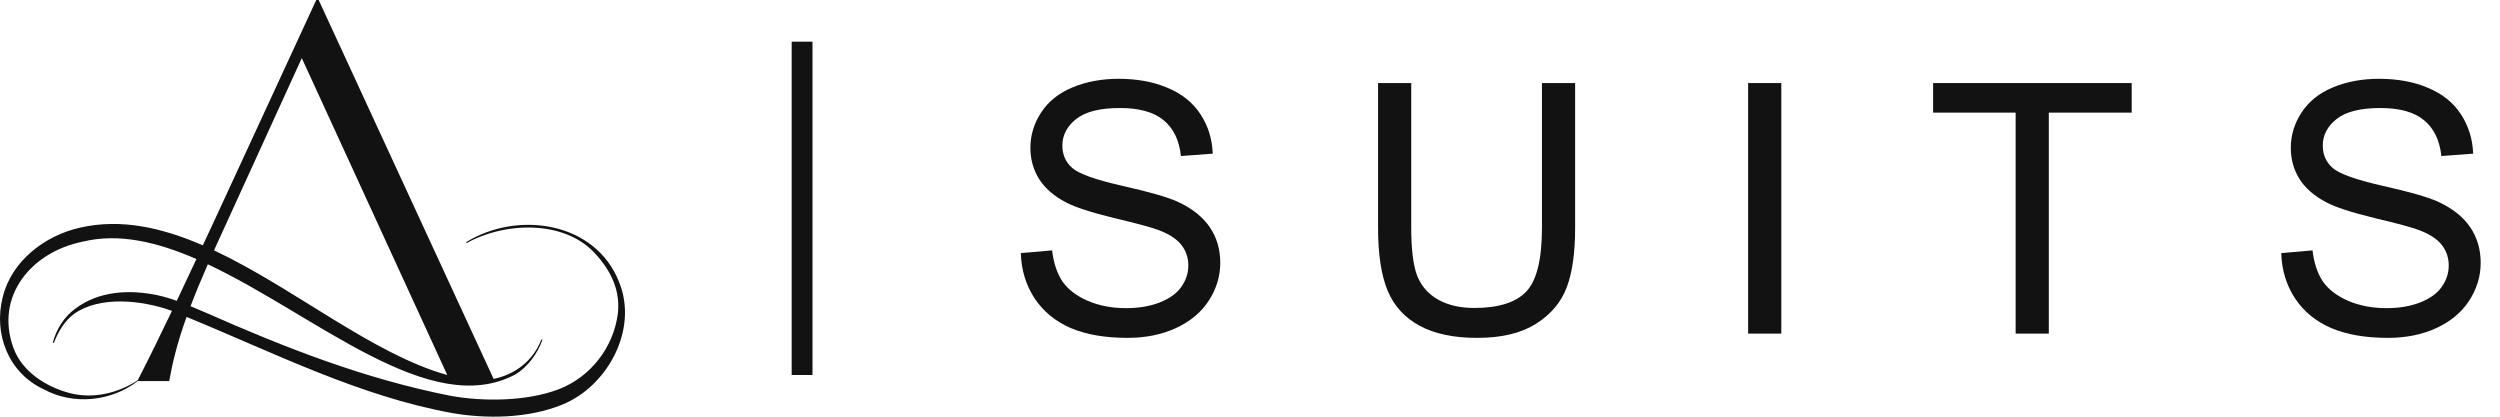
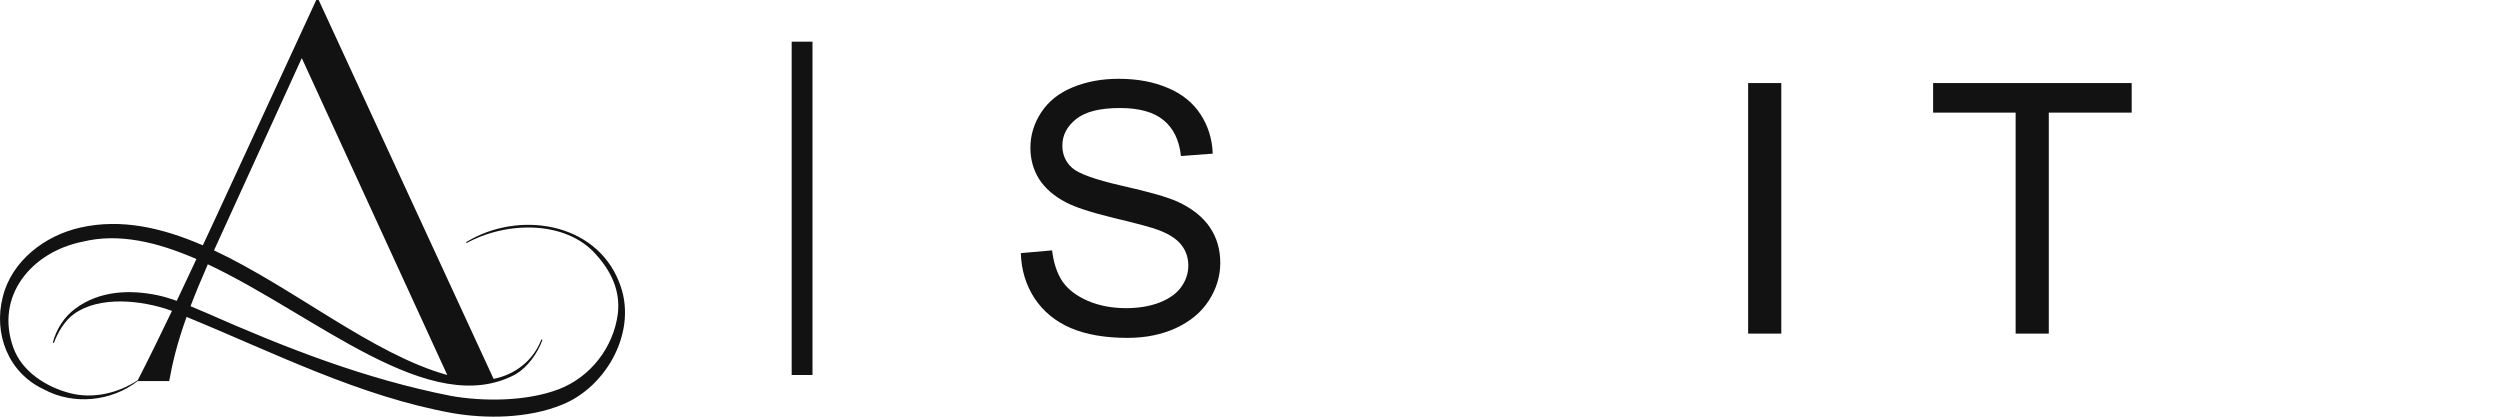
<svg xmlns="http://www.w3.org/2000/svg" width="120" height="20" viewBox="0 0 120 20" fill="none">
  <path d="M29.712 13.525C28.574 10.652 24.875 10.092 22.383 11.618V11.676C24.27 10.626 27.144 10.555 28.601 12.208C29.348 13.032 29.781 13.965 29.657 15.052C29.448 16.676 28.348 18.094 26.826 18.681C25.248 19.283 23.163 19.273 21.639 19.002C17.488 18.182 13.714 16.7 9.862 15.001C9.623 14.901 9.387 14.797 9.146 14.698C9.37 14.106 9.644 13.443 9.976 12.686C15.186 15.138 20.661 20.167 24.754 17.963C25.317 17.628 25.806 16.968 26.042 16.304H25.982C25.589 17.323 24.715 17.981 23.693 18.187L15.296 0H15.18L10.35 10.457C10.142 10.903 9.939 11.341 9.735 11.776C7.777 10.927 5.811 10.482 3.864 10.922C2.162 11.297 0.554 12.52 0.131 14.261C-0.317 16.02 0.397 17.89 2.085 18.679C3.508 19.461 5.347 19.277 6.608 18.291H8.122C8.281 17.398 8.507 16.468 8.955 15.212C13.119 16.916 17.254 19.029 21.74 19.833C23.322 20.104 25.334 20.095 26.978 19.426C29.141 18.561 30.662 15.821 29.711 13.528V13.524H29.712V13.525ZM14.487 2.791L21.469 18C17.906 17.013 14.111 13.822 10.273 12.017L14.485 2.791H14.487ZM6.609 18.253C5.662 18.878 4.462 19.157 3.355 18.87C2.206 18.57 1.057 17.834 0.644 16.698C-0.257 14.217 1.505 12.09 3.979 11.598C5.701 11.178 7.543 11.614 9.428 12.434C9.11 13.114 8.797 13.781 8.485 14.439C8.186 14.333 7.883 14.241 7.571 14.173C6.218 13.89 4.766 13.958 3.623 14.809C3.078 15.203 2.696 15.815 2.533 16.455H2.591C2.784 15.924 3.126 15.37 3.555 15.068C4.773 14.189 6.801 14.408 8.195 14.901C8.215 14.909 8.233 14.918 8.253 14.925C7.71 16.059 7.168 17.167 6.611 18.254L6.609 18.252V18.253H6.609Z" fill="#121212" />
  <rect x="38" y="2" width="1" height="16" fill="#121212" />
  <path d="M49 12.149L50.501 12.018C50.572 12.62 50.736 13.114 50.993 13.503C51.256 13.886 51.66 14.197 52.207 14.438C52.754 14.673 53.37 14.791 54.053 14.791C54.66 14.791 55.196 14.7 55.661 14.52C56.126 14.339 56.47 14.093 56.694 13.782C56.924 13.464 57.039 13.12 57.039 12.748C57.039 12.371 56.93 12.043 56.711 11.764C56.492 11.479 56.131 11.241 55.628 11.05C55.306 10.924 54.592 10.73 53.487 10.468C52.382 10.2 51.609 9.948 51.166 9.713C50.591 9.412 50.162 9.04 49.878 8.597C49.599 8.149 49.459 7.648 49.459 7.096C49.459 6.489 49.632 5.923 49.976 5.398C50.321 4.868 50.824 4.466 51.486 4.192C52.147 3.919 52.883 3.782 53.692 3.782C54.584 3.782 55.368 3.927 56.047 4.217C56.73 4.501 57.255 4.922 57.621 5.48C57.988 6.038 58.185 6.67 58.212 7.375L56.686 7.49C56.604 6.73 56.325 6.155 55.85 5.767C55.379 5.379 54.682 5.185 53.758 5.185C52.795 5.185 52.093 5.362 51.65 5.718C51.212 6.068 50.993 6.492 50.993 6.989C50.993 7.421 51.149 7.777 51.461 8.056C51.767 8.335 52.566 8.622 53.856 8.917C55.152 9.207 56.041 9.461 56.522 9.68C57.222 10.003 57.739 10.413 58.073 10.911C58.406 11.403 58.573 11.972 58.573 12.617C58.573 13.257 58.39 13.861 58.023 14.43C57.657 14.993 57.129 15.433 56.44 15.75C55.757 16.062 54.986 16.218 54.127 16.218C53.039 16.218 52.125 16.059 51.387 15.742C50.654 15.425 50.077 14.949 49.656 14.315C49.241 13.675 49.022 12.953 49 12.149Z" fill="#121212" />
-   <path d="M74.014 3.987H75.606V10.935C75.606 12.144 75.469 13.104 75.195 13.814C74.922 14.525 74.427 15.105 73.711 15.553C73 15.996 72.065 16.218 70.905 16.218C69.779 16.218 68.857 16.024 68.141 15.636C67.424 15.247 66.913 14.687 66.607 13.954C66.301 13.216 66.147 12.209 66.147 10.935V3.987H67.739V10.927C67.739 11.972 67.835 12.743 68.026 13.24C68.223 13.732 68.556 14.113 69.027 14.38C69.503 14.648 70.082 14.782 70.766 14.782C71.936 14.782 72.77 14.517 73.268 13.987C73.766 13.456 74.014 12.436 74.014 10.927V3.987Z" fill="#121212" />
  <path d="M83.91 16.013V3.987H85.502V16.013H83.91Z" fill="#121212" />
  <path d="M96.751 16.013V5.406H92.789V3.987H102.321V5.406H98.342V16.013H96.751Z" fill="#121212" />
-   <path d="M109.5 12.149L111.001 12.018C111.072 12.62 111.236 13.114 111.493 13.503C111.756 13.886 112.161 14.197 112.707 14.438C113.254 14.673 113.87 14.791 114.553 14.791C115.16 14.791 115.696 14.7 116.161 14.52C116.626 14.339 116.97 14.093 117.195 13.782C117.424 13.464 117.539 13.12 117.539 12.748C117.539 12.371 117.43 12.043 117.211 11.764C116.992 11.479 116.631 11.241 116.128 11.05C115.805 10.924 115.092 10.73 113.987 10.468C112.882 10.2 112.109 9.948 111.666 9.713C111.091 9.412 110.662 9.04 110.378 8.597C110.099 8.149 109.959 7.648 109.959 7.096C109.959 6.489 110.132 5.923 110.476 5.398C110.821 4.868 111.324 4.466 111.986 4.192C112.647 3.919 113.383 3.782 114.192 3.782C115.084 3.782 115.868 3.927 116.546 4.217C117.23 4.501 117.755 4.922 118.121 5.48C118.488 6.038 118.685 6.67 118.712 7.375L117.186 7.49C117.104 6.73 116.825 6.155 116.35 5.767C115.879 5.379 115.182 5.185 114.258 5.185C113.295 5.185 112.593 5.362 112.15 5.718C111.712 6.068 111.493 6.492 111.493 6.989C111.493 7.421 111.649 7.777 111.961 8.056C112.267 8.335 113.066 8.622 114.356 8.917C115.652 9.207 116.541 9.461 117.022 9.68C117.722 10.003 118.239 10.413 118.573 10.911C118.906 11.403 119.073 11.972 119.073 12.617C119.073 13.257 118.89 13.861 118.523 14.43C118.157 14.993 117.629 15.433 116.94 15.75C116.257 16.062 115.486 16.218 114.627 16.218C113.539 16.218 112.625 16.059 111.887 15.742C111.154 15.425 110.577 14.949 110.156 14.315C109.741 13.675 109.522 12.953 109.5 12.149Z" fill="#121212" />
</svg>